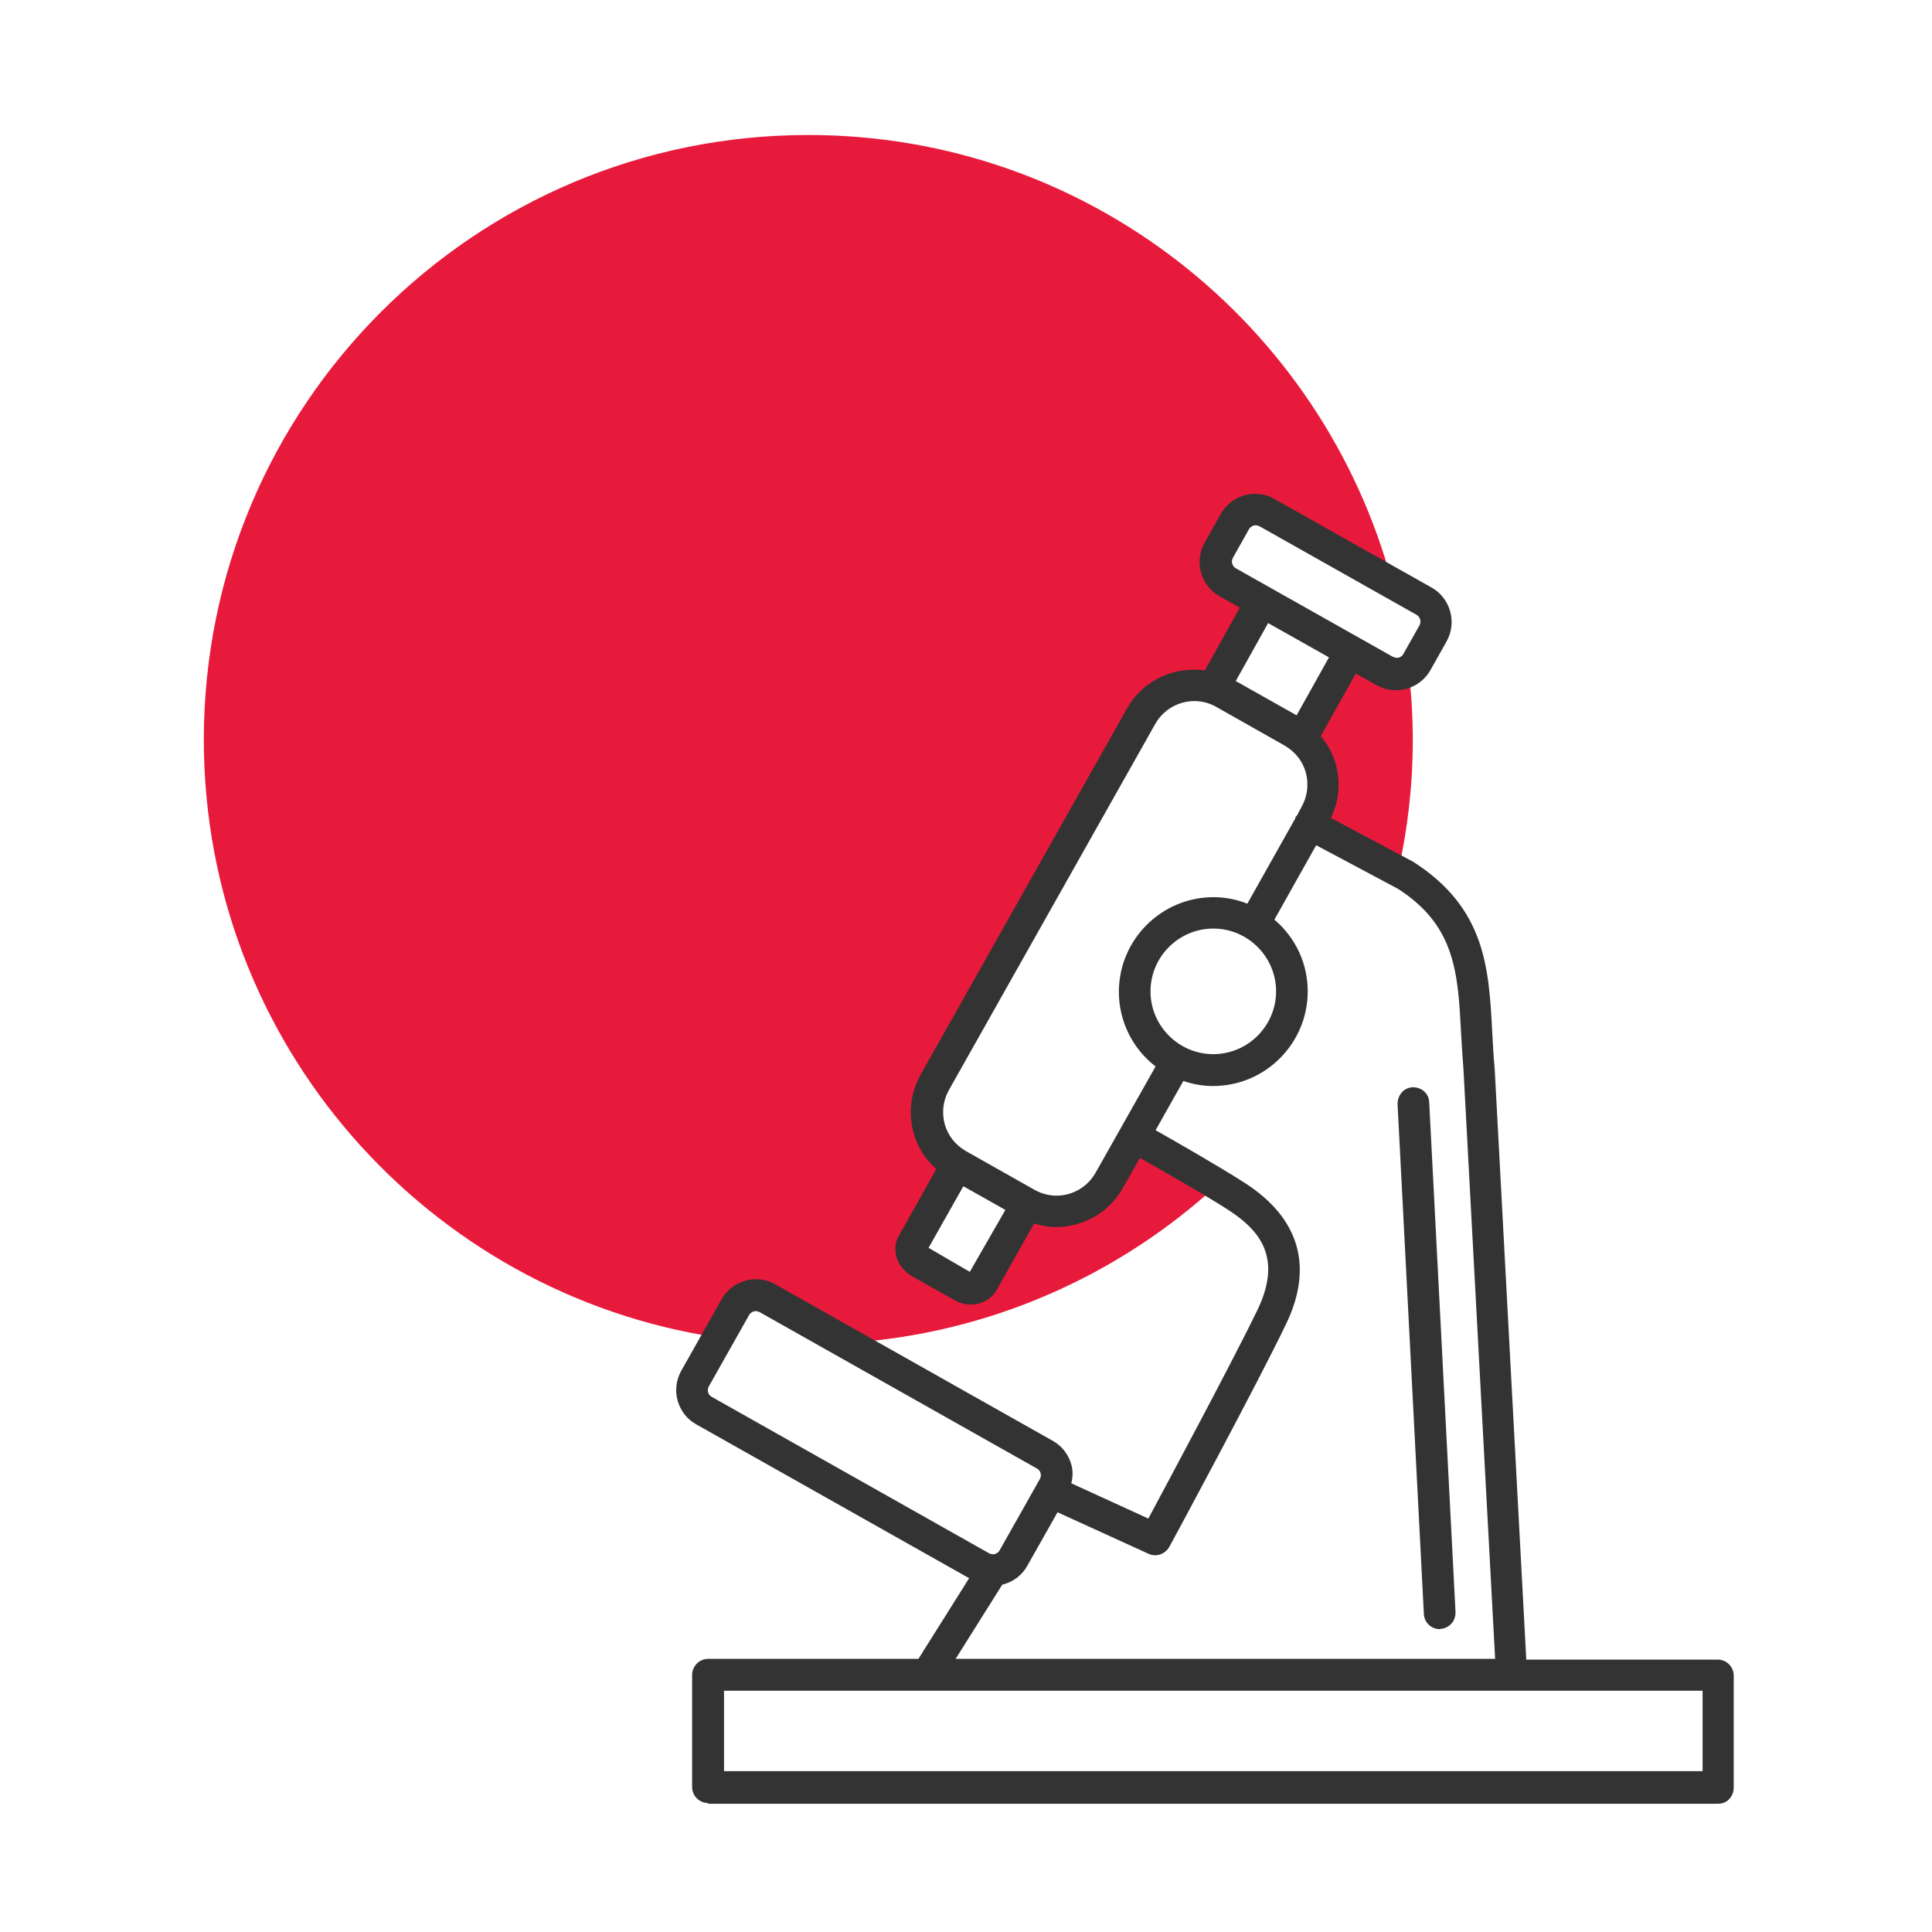
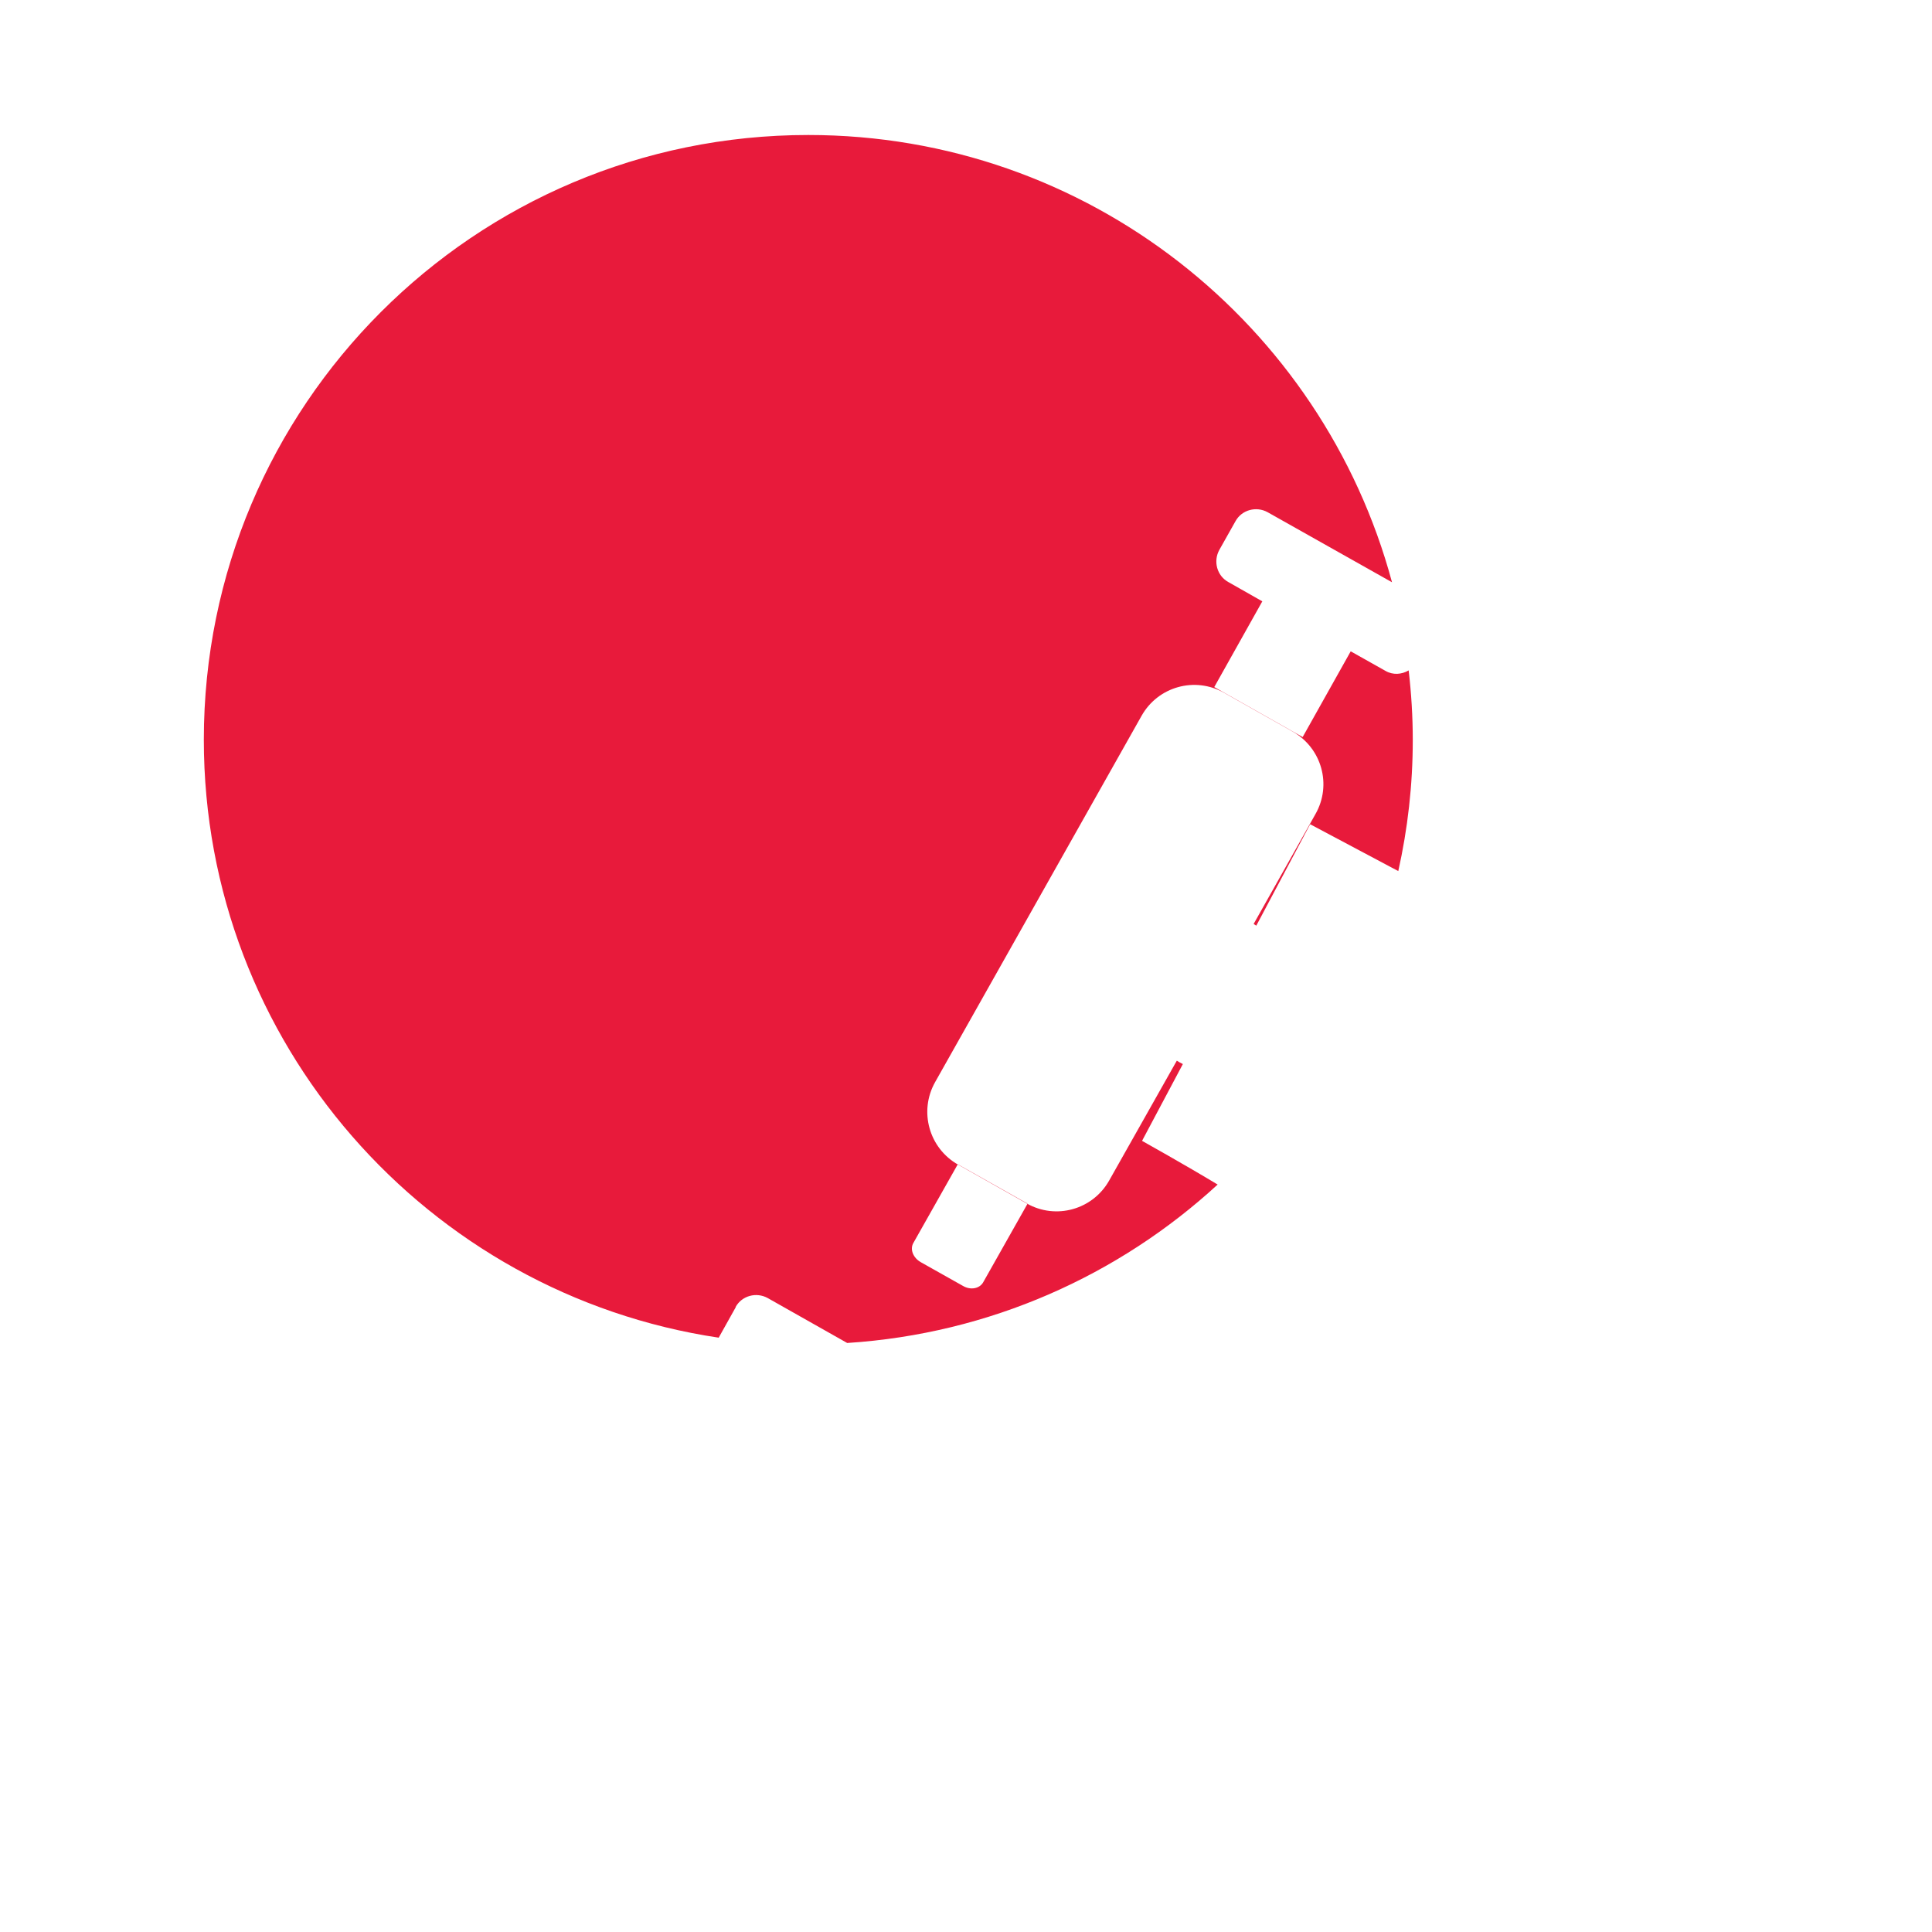
<svg xmlns="http://www.w3.org/2000/svg" id="Layer_3" viewBox="0 0 80 80">
  <defs>
    <style>.cls-1{fill:#333;}.cls-2{fill:#e81a3b;}</style>
  </defs>
  <path class="cls-2" d="m30.46,54.12c.26-.47.86-.63,1.33-.37l3.29,1.86c5.9-.38,11.25-2.8,15.34-6.56-1.34-.81-3.13-1.81-3.13-1.81l1.69-3.18c-.09-.04-.17-.09-.25-.14l-.08.14-2.72,4.82c-.68,1.21-2.21,1.64-3.42.95l-2.83-1.6c-1.21-.68-1.64-2.21-.96-3.42l8.55-15.17c.68-1.21,2.21-1.64,3.42-.95l2.83,1.6c1.21.68,1.64,2.21.95,3.42l-2.56,4.55h0s.07.04.11.07l2.23-4.2,3.65,1.94c.39-1.75.6-3.56.6-5.43,0-.97-.06-1.93-.17-2.88-.29.17-.65.2-.96.02l-1.44-.81-1.99,3.55-3.66-2.07,1.99-3.55-1.41-.8c-.47-.26-.63-.86-.37-1.33l.67-1.19c.26-.47.86-.63,1.33-.37l5.15,2.9c-2.87-10.67-12.6-18.52-24.17-18.52-13.83,0-25.03,11.21-25.03,25.04,0,12.56,9.26,22.96,21.32,24.76l.71-1.27Zm7.36-2.65l1.84-3.26,2.89,1.63-1.84,3.26c-.15.26-.52.33-.83.15l-1.76-.99c-.31-.18-.45-.53-.3-.79Z" />
-   <path class="cls-1" d="m29.32,74.66c-.36,0-.66-.3-.66-.66v-4.65c0-.36.3-.66.66-.66h8.71l2.1-3.34-11.3-6.37c-.38-.21-.65-.56-.77-.98-.12-.42-.06-.86.15-1.24l1.67-2.96c.29-.51.83-.83,1.42-.83.28,0,.56.07.8.21l11.49,6.48c.38.21.65.56.77.98.07.25.07.5,0,.78l3.19,1.46c.79-1.47,3.55-6.63,4.53-8.66,1.07-2.25-.03-3.35-1.25-4.14-1.01-.65-2.9-1.72-3.63-2.13l-.71,1.25c-.56,1-1.62,1.61-2.77,1.61-.28,0-.58-.05-.9-.15l-1.56,2.77c-.15.26-.4.45-.7.54-.11.03-.23.05-.34.05-.24,0-.48-.06-.69-.18l-1.76-.99c-.32-.18-.56-.48-.65-.81-.08-.3-.05-.61.1-.87l1.55-2.76c-.45-.4-.78-.92-.94-1.5-.23-.82-.12-1.67.29-2.41l8.55-15.17c.56-.99,1.61-1.6,2.76-1.6.15,0,.31.01.46.03l1.45-2.6-.84-.47c-.78-.44-1.06-1.44-.62-2.22l.67-1.19c.29-.51.83-.83,1.42-.83.28,0,.56.07.8.21l6.51,3.67c.78.44,1.06,1.44.62,2.23l-.67,1.19c-.29.51-.83.83-1.43.83-.28,0-.55-.07-.8-.21l-.86-.48-1.45,2.59c.29.35.5.74.62,1.16.21.75.14,1.53-.2,2.23l3.4,1.81c3.01,1.92,3.14,4.41,3.28,7.05.03.51.05,1,.1,1.5l1.31,24.49h7.93c.36,0,.66.3.66.66v4.65c0,.17-.07.34-.19.47s-.29.19-.47.19H29.32Zm41.18-1.32v-3.33H29.98v3.33h40.52Zm-8.59-4.65l-1.31-24.39c-.04-.5-.07-1.02-.1-1.52-.13-2.49-.23-4.45-2.62-5.98l-3.38-1.8-1.73,3.08c.88.75,1.38,1.82,1.38,2.97,0,2.16-1.76,3.92-3.92,3.92-.41,0-.83-.07-1.23-.21l-1.15,2.04c.66.37,2.62,1.49,3.69,2.18,2.26,1.45,2.85,3.46,1.73,5.81-1.15,2.41-4.81,9.2-4.85,9.26-.12.21-.34.35-.58.35-.1,0-.19-.02-.28-.06l-3.77-1.72-1.26,2.23c-.22.39-.59.66-1.03.77l-1.93,3.07h22.32Zm-30.61-14.4c-.11,0-.22.06-.28.16l-1.67,2.96c-.04.07-.05.16-.03.24.02.08.07.15.15.19l11.49,6.48s.1.04.15.04c.11,0,.22-.06.28-.16l1.67-2.96c.04-.07.05-.16.03-.24-.02-.08-.08-.15-.15-.19l-11.49-6.48s-.1-.04-.15-.04Zm8.86-1.63l1.47-2.56-1.74-.98-1.44,2.55,1.7.99Zm9.3-23.63c-.67,0-1.29.36-1.62.94l-8.55,15.17c-.24.43-.3.93-.17,1.41.13.47.44.86.87,1.11l2.85,1.61c.27.15.59.24.9.24.67,0,1.29-.36,1.62-.94l2.49-4.41c-.96-.74-1.52-1.88-1.52-3.09,0-2.16,1.76-3.92,3.92-3.92.48,0,.95.09,1.4.27l1.99-3.54v-.04l.07-.08.19-.36c.24-.43.3-.93.17-1.41-.13-.48-.45-.87-.88-1.12l-2.83-1.6c-.28-.16-.59-.24-.91-.24Zm.78,9.42c-1.43,0-2.6,1.17-2.6,2.6s1.17,2.6,2.6,2.6,2.6-1.17,2.6-2.6-1.17-2.6-2.6-2.6Zm3.45-8.83l1.34-2.4-2.52-1.42-1.34,2.4,2.52,1.42Zm4-2.42s.1.04.15.04c.11,0,.22-.06.27-.16l.67-1.19c.08-.15.03-.34-.12-.43l-6.51-3.67s-.1-.04-.15-.04c-.11,0-.22.06-.28.16l-.67,1.19c-.08.15-.03.34.12.43l6.51,3.67h0Z" />
-   <path class="cls-1" d="m59.62,67.46c-.35,0-.64-.27-.66-.62l-1.09-21.12c0-.18.05-.34.17-.48s.28-.21.46-.22h0c.39,0,.67.28.68.62l1.09,21.12c0,.17-.05.34-.17.47s-.28.21-.46.22h-.03Z" />
</svg>